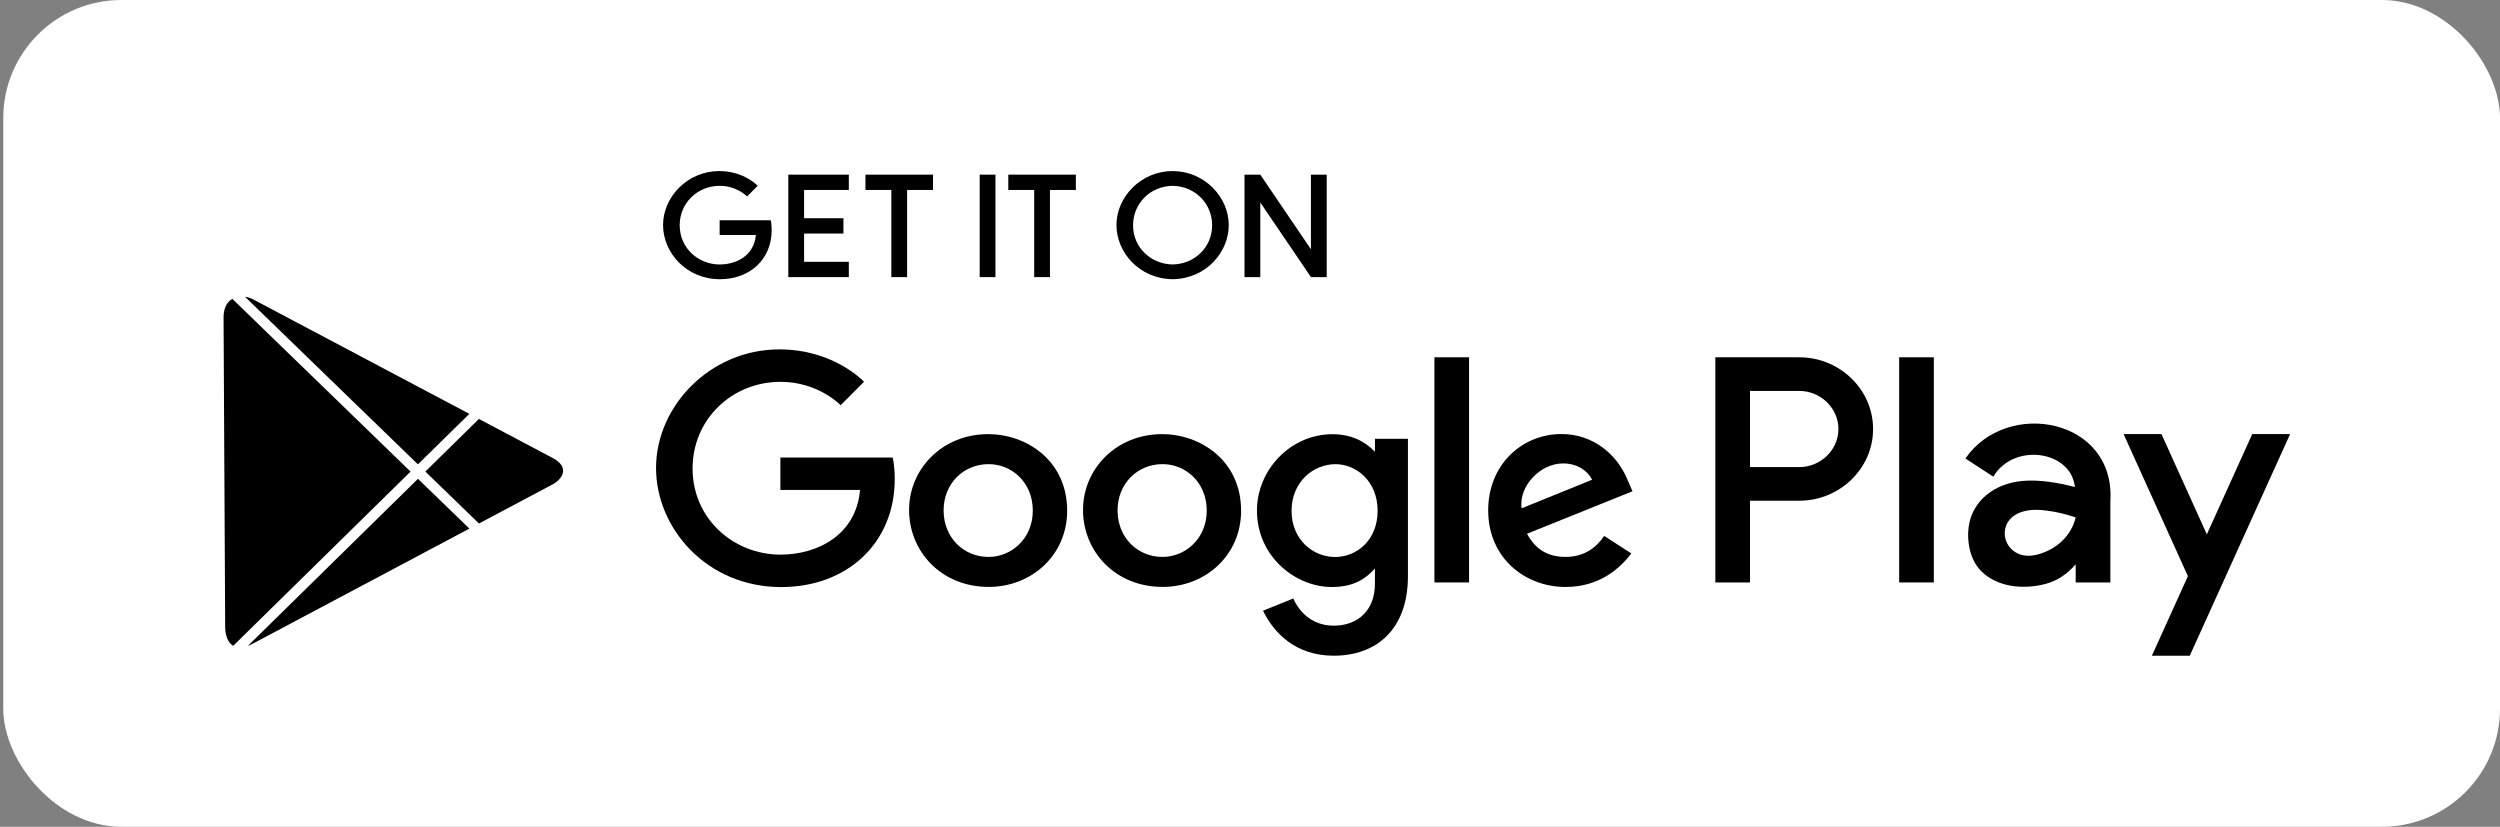
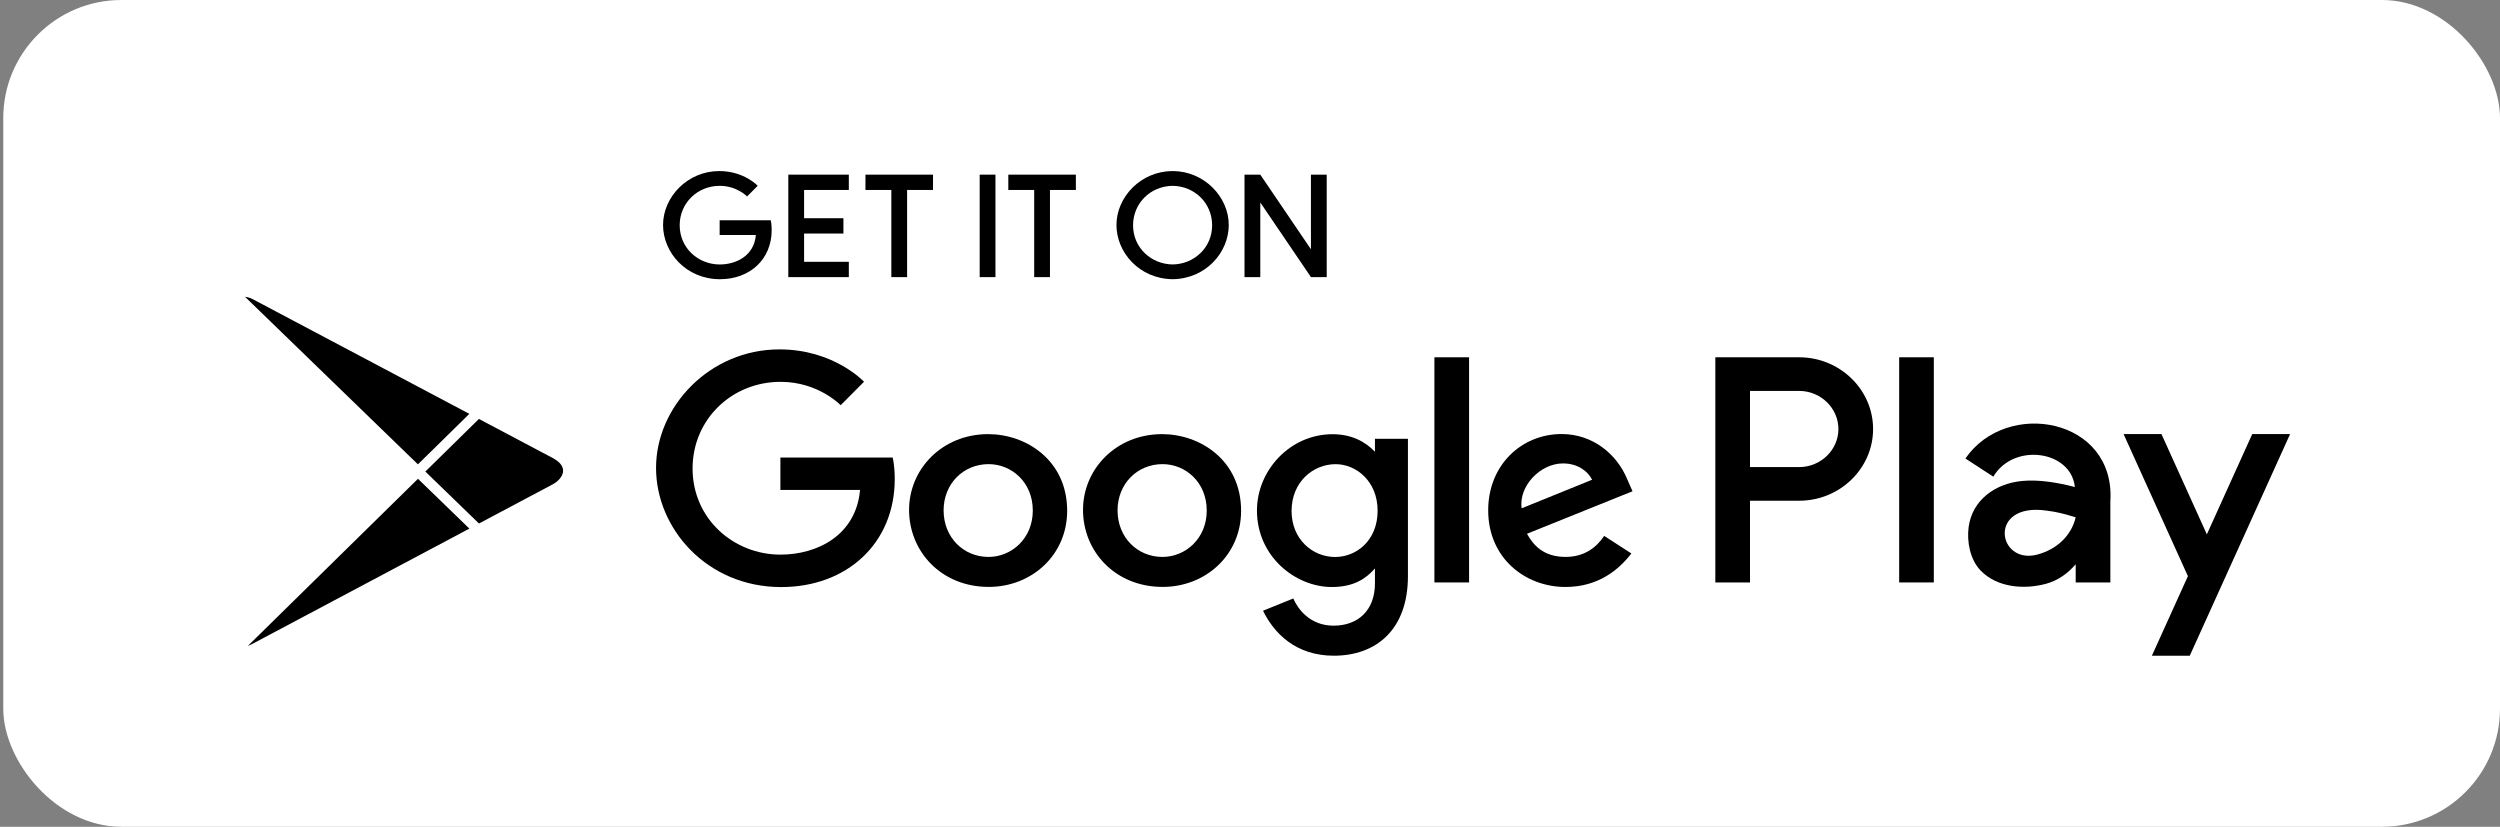
<svg xmlns="http://www.w3.org/2000/svg" width="127" height="42" viewBox="0 0 127 42" fill="none">
  <rect x="0" y="0" width="127" height="42" fill="#808080" stroke="none" />
  <rect x="0.166" width="126.834" height="42" rx="6" fill="white" />
  <path d="M39.154 11.191H36.558V11.939H38.399C38.308 12.987 37.409 13.435 36.561 13.435C35.475 13.435 34.528 12.606 34.528 11.444C34.528 10.312 35.431 9.44 36.563 9.44C37.437 9.44 37.952 9.98 37.952 9.98L38.491 9.438C38.491 9.438 37.799 8.69 36.535 8.69C34.927 8.69 33.683 10.007 33.683 11.43C33.683 12.825 34.853 14.184 36.577 14.184C38.092 14.184 39.201 13.177 39.201 11.687C39.201 11.372 39.154 11.191 39.154 11.191Z" fill="black" />
  <path d="M39.644 23.244H45.349C45.353 23.26 45.453 23.657 45.453 24.334C45.453 27.608 43.015 29.823 39.685 29.823C35.899 29.823 33.327 26.835 33.327 23.771C33.327 20.644 36.061 17.749 39.595 17.749C42.37 17.749 43.892 19.393 43.892 19.393L42.706 20.585C42.706 20.585 41.575 19.397 39.656 19.397C37.167 19.397 35.183 21.312 35.183 23.8C35.183 26.353 37.265 28.175 39.65 28.175C41.515 28.175 43.49 27.192 43.69 24.888H39.644V23.244Z" fill="black" />
  <path fill-rule="evenodd" clip-rule="evenodd" d="M46.181 25.903C46.181 23.831 47.858 22.054 50.2 22.054C52.125 22.054 54.212 23.378 54.212 25.948C54.212 28.191 52.417 29.815 50.227 29.815C47.808 29.815 46.181 28.006 46.181 25.903ZM52.466 25.938C52.466 24.482 51.375 23.578 50.223 23.578C48.929 23.578 47.935 24.582 47.935 25.927C47.935 27.3 48.942 28.292 50.218 28.292C51.379 28.292 52.466 27.363 52.466 25.938Z" fill="black" />
  <path fill-rule="evenodd" clip-rule="evenodd" d="M59.036 22.054C56.695 22.054 55.017 23.831 55.017 25.903C55.017 28.006 56.644 29.815 59.064 29.815C61.254 29.815 63.048 28.191 63.048 25.948C63.048 23.378 60.961 22.054 59.036 22.054ZM59.06 23.578C60.211 23.578 61.302 24.482 61.302 25.938C61.302 27.363 60.216 28.292 59.054 28.292C57.778 28.292 56.772 27.3 56.772 25.927C56.772 24.582 57.766 23.578 59.06 23.578Z" fill="black" />
  <path fill-rule="evenodd" clip-rule="evenodd" d="M63.853 25.936C63.853 23.885 65.543 22.058 67.691 22.058C68.627 22.058 69.332 22.41 69.847 22.949V22.292H71.523V29.265C71.523 32.004 69.895 33.31 67.758 33.31C65.805 33.31 64.707 32.145 64.162 31.025L65.699 30.402C65.912 30.902 66.524 31.784 67.745 31.784C69.01 31.784 69.847 30.982 69.847 29.643V28.878C69.4 29.381 68.794 29.82 67.654 29.82C65.811 29.82 63.853 28.272 63.853 25.936ZM67.847 23.58C68.901 23.58 69.983 24.453 69.983 25.944C69.983 27.46 68.903 28.295 67.824 28.295C66.678 28.295 65.612 27.392 65.612 25.959C65.612 24.469 66.719 23.58 67.847 23.58Z" fill="black" />
  <path fill-rule="evenodd" clip-rule="evenodd" d="M75.6 25.925C75.6 23.615 77.302 22.049 79.329 22.049C80.928 22.049 82.136 23.084 82.654 24.323L82.932 24.956L77.571 27.115C77.892 27.694 78.409 28.291 79.532 28.291C80.533 28.291 81.132 27.763 81.491 27.223L82.873 28.115C82.254 28.92 81.216 29.818 79.524 29.818C77.497 29.818 75.6 28.369 75.6 25.925ZM79.399 23.542C80.13 23.542 80.655 23.919 80.879 24.37L77.298 25.823C77.144 24.698 78.242 23.542 79.399 23.542Z" fill="black" />
  <path d="M74.629 29.588H72.868V18.15H74.629V29.588Z" fill="black" />
  <path d="M96.478 29.588H98.238V18.15H96.478V29.588Z" fill="black" />
  <path fill-rule="evenodd" clip-rule="evenodd" d="M88.9 29.588H87.139V18.15L91.399 18.15C93.464 18.15 95.153 19.79 95.153 21.794C95.153 23.798 93.464 25.437 91.399 25.437H88.9V29.588ZM88.9 23.728V19.859H91.399C92.492 19.859 93.392 20.733 93.392 21.794C93.392 22.854 92.492 23.728 91.399 23.728H88.9Z" fill="black" />
  <path d="M111.24 33.31L116.338 22.049H114.415L112.108 27.145L109.801 22.049H107.877L111.146 29.269L109.316 33.31H111.24Z" fill="black" />
  <path fill-rule="evenodd" clip-rule="evenodd" d="M105.445 29.588H107.206V25.474C107.482 21.232 101.94 20.234 99.843 23.292L101.26 24.215C102.285 22.475 105.211 22.875 105.403 24.74C104.524 24.514 103.574 24.35 102.706 24.435C101.351 24.568 100.192 25.404 100.007 26.771C99.908 27.51 100.078 28.421 100.609 28.977C101.438 29.842 102.798 29.958 103.915 29.663C104.544 29.496 105.04 29.133 105.445 28.665V29.588ZM103.497 28.172C104.46 27.917 105.22 27.233 105.445 26.282C104.953 26.127 104.499 26.002 103.98 25.941C100.954 25.499 101.46 28.71 103.497 28.172Z" fill="black" />
  <path d="M50.569 14.078H49.768V8.872H50.569V14.078Z" fill="black" />
  <path d="M45.28 14.078H46.081V9.65H47.397V8.872H43.965V9.65H45.28V14.078Z" fill="black" />
  <path d="M43.12 14.078H40.046V8.872H43.12V9.65H40.848V11.086H42.846V11.864H40.848V13.3H43.12V14.078Z" fill="black" />
  <path d="M53.338 14.078V9.65H54.654V8.872H51.222V9.65H52.537V14.078H53.338Z" fill="black" />
  <path fill-rule="evenodd" clip-rule="evenodd" d="M56.716 11.43C56.716 10.007 57.96 8.69 59.568 8.69C61.177 8.69 62.421 10.007 62.421 11.43C62.421 12.813 61.269 14.162 59.568 14.184C57.868 14.162 56.716 12.813 56.716 11.43ZM59.568 13.434C58.493 13.422 57.56 12.597 57.56 11.444C57.56 10.321 58.449 9.454 59.568 9.44C60.688 9.454 61.576 10.321 61.576 11.444C61.576 12.597 60.643 13.422 59.568 13.434Z" fill="black" />
  <path d="M64.023 14.078H63.221V8.872H64.023L66.595 12.662V8.872H67.397V14.078H66.597L64.023 10.286V14.078Z" fill="black" />
-   <path d="M11.802 15.182L20.856 23.957L11.845 32.809C11.582 32.647 11.441 32.296 11.439 31.842L11.357 16.131C11.354 15.635 11.541 15.332 11.802 15.182Z" fill="black" />
  <path d="M12.832 15.194L23.842 21.024L21.23 23.589L12.447 15.077C12.58 15.094 12.714 15.132 12.832 15.194Z" fill="black" />
  <path d="M24.331 26.594L21.608 23.955L24.329 21.282L28.076 23.266C28.999 23.755 28.527 24.366 28.076 24.605L24.331 26.594Z" fill="black" />
  <path d="M12.832 32.703C12.748 32.748 12.668 32.784 12.591 32.812L21.233 24.323L23.844 26.853L12.832 32.703Z" fill="black" />
</svg>